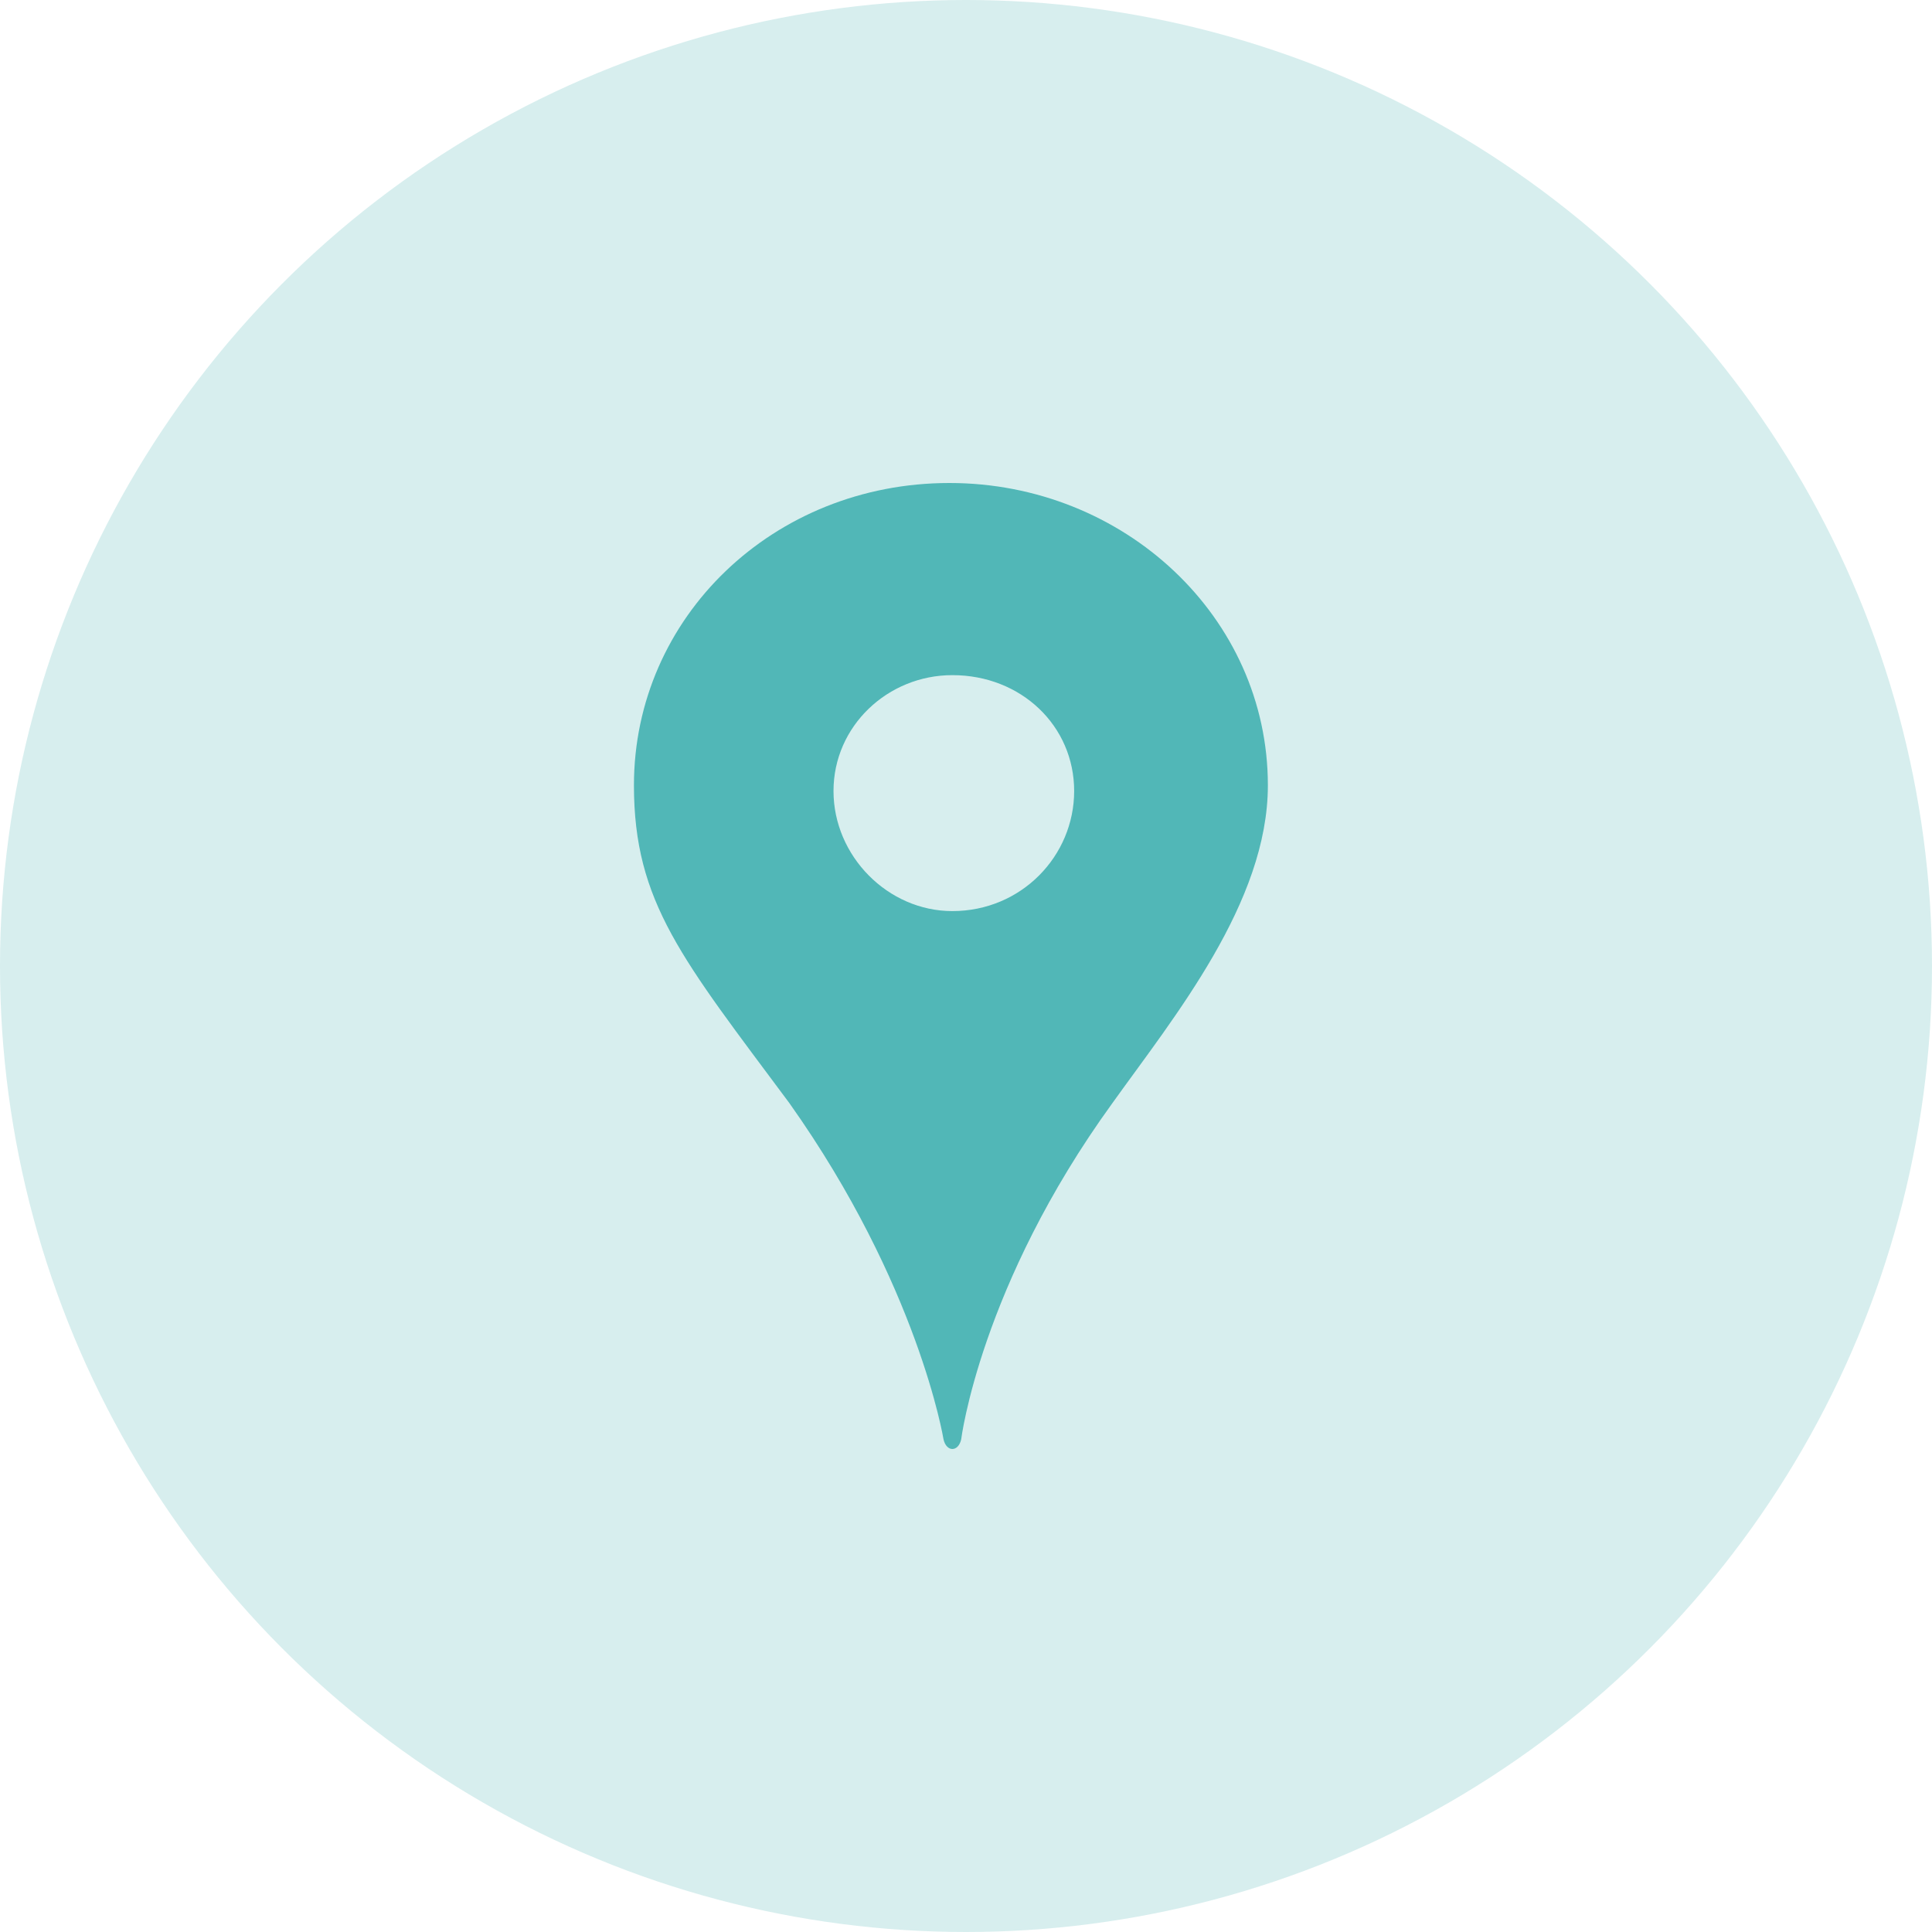
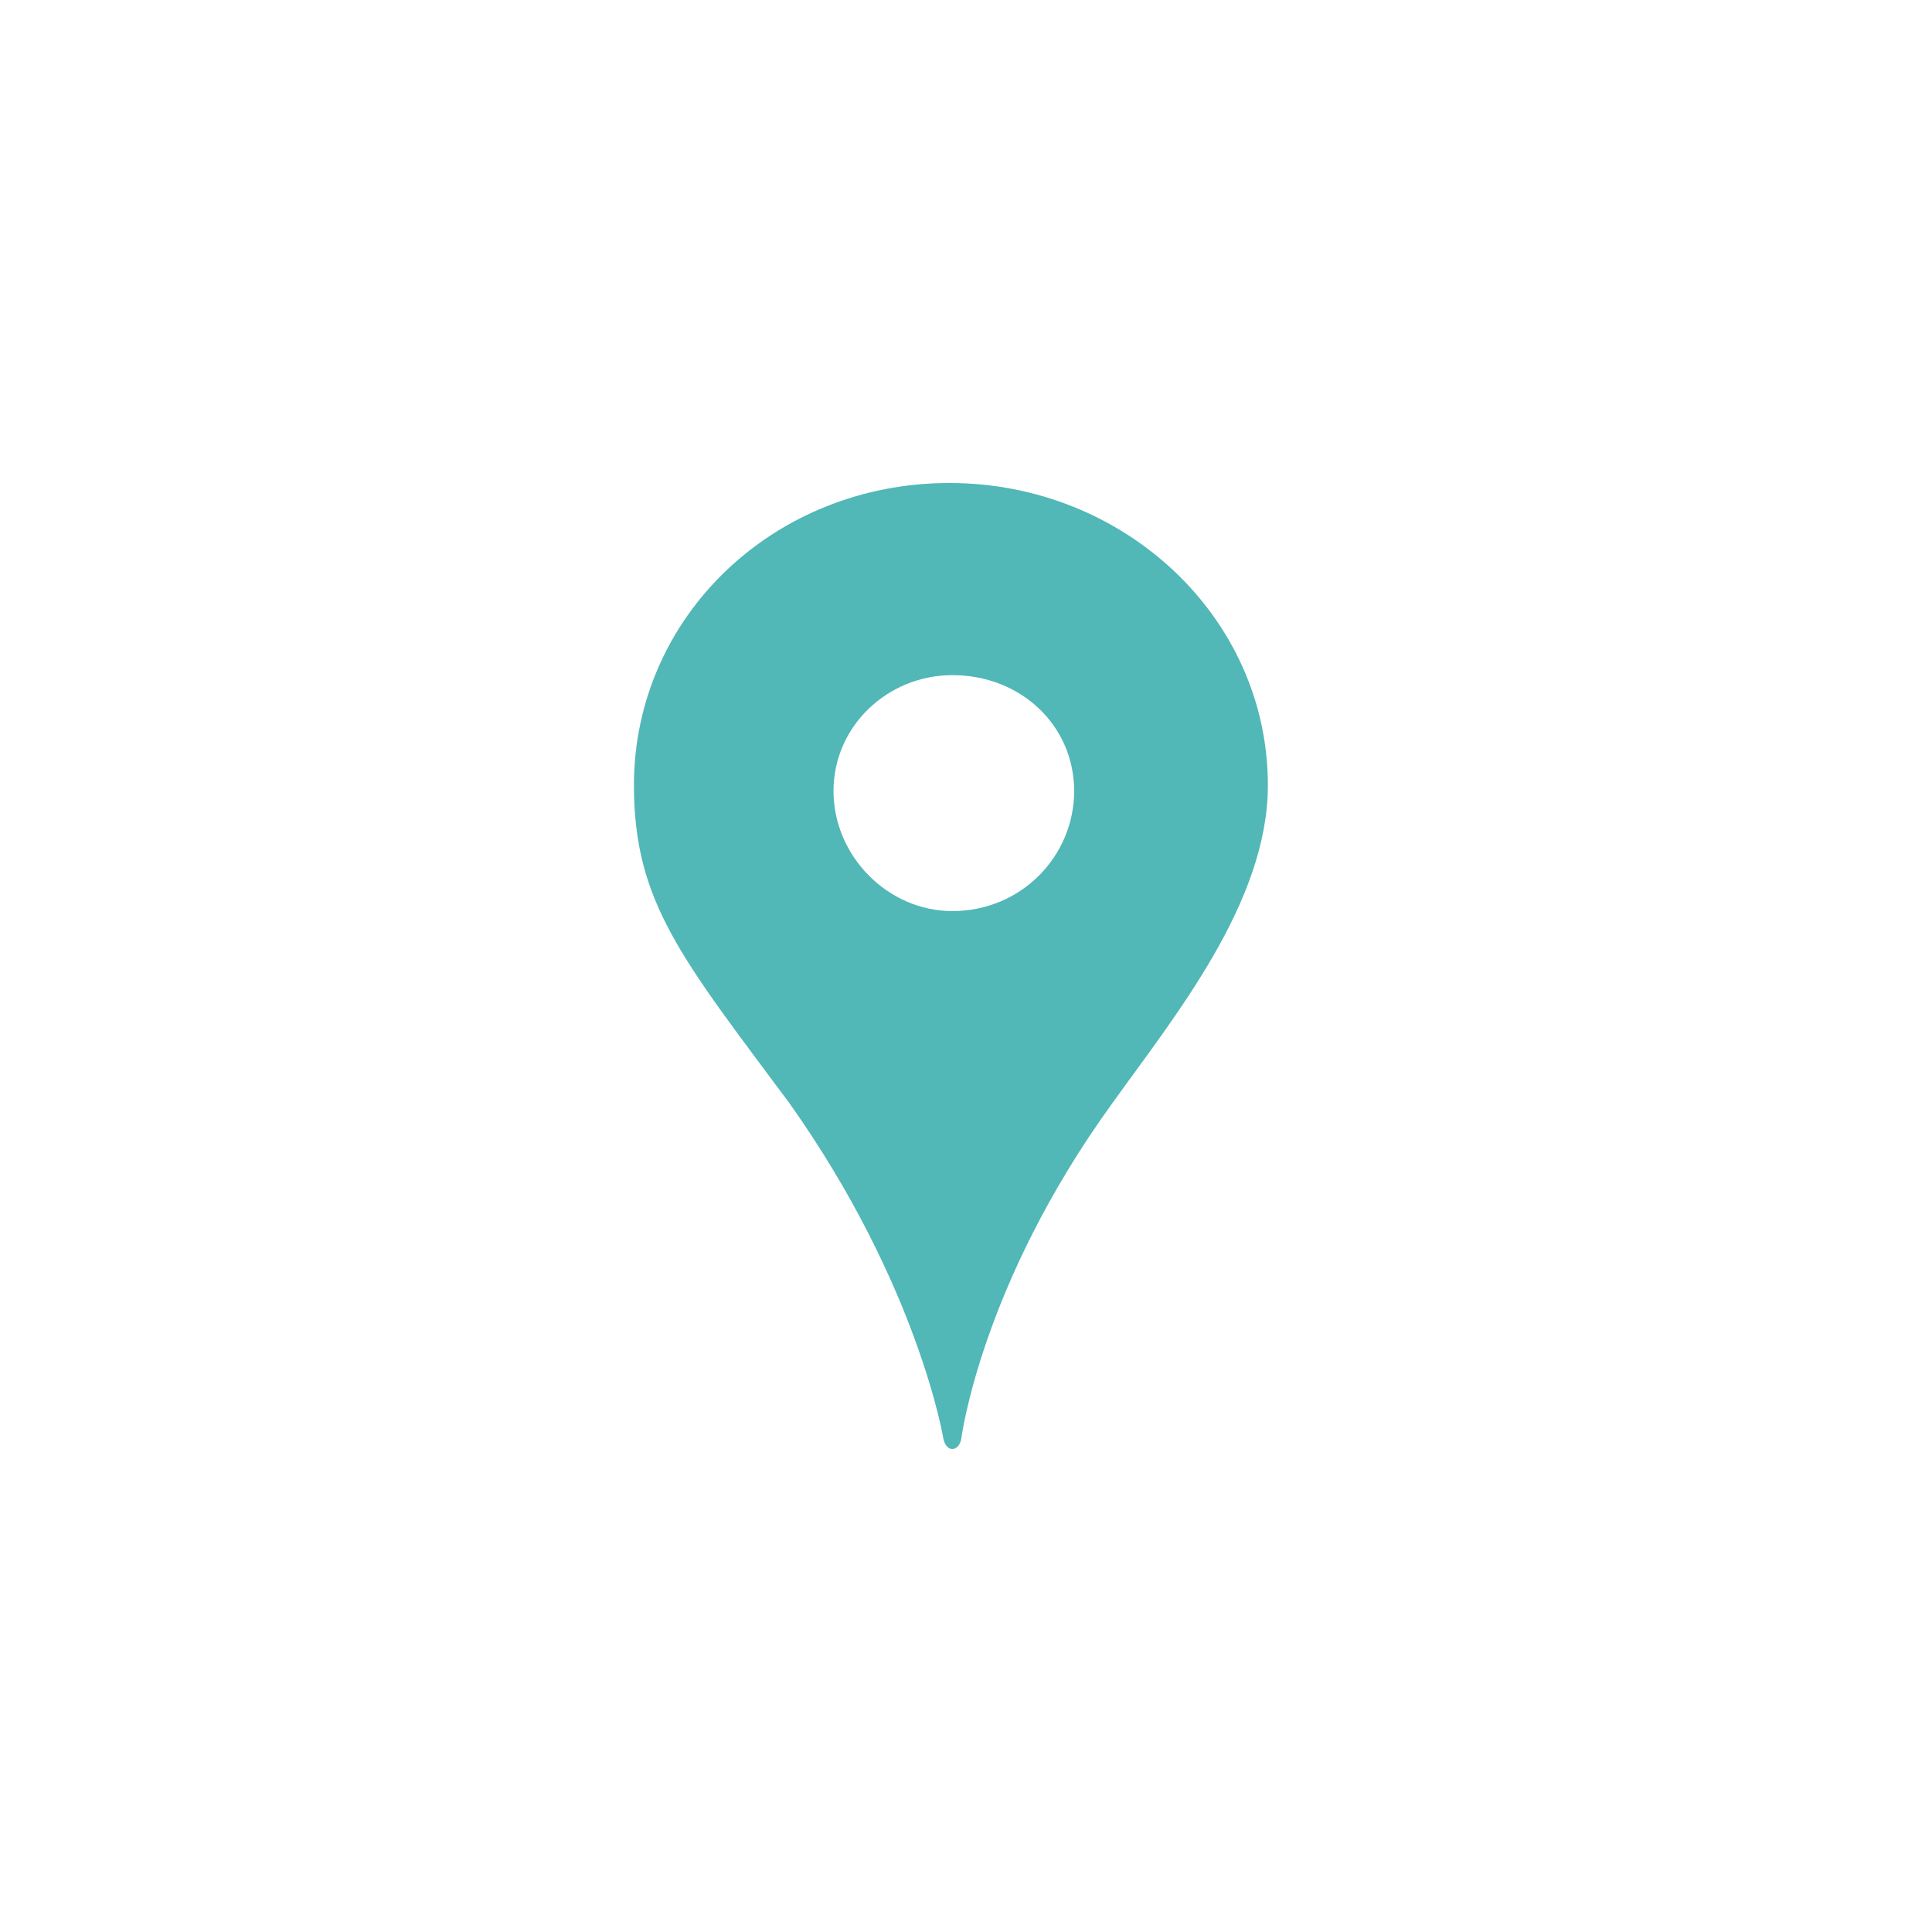
<svg xmlns="http://www.w3.org/2000/svg" width="64" height="64" viewBox="0 0 64 64" fill="none">
-   <circle cx="32" cy="32" r="32" fill="#D7EEEE" />
  <path d="M36.847 36.546C32.472 42.583 31.84 47.684 31.84 47.684C31.743 48.105 31.354 48.105 31.256 47.684C31.256 47.684 30.43 42.583 26.152 36.546C22.604 31.772 21 29.899 21 26.015C21 20.446 25.618 16 31.451 16C37.236 16 42 20.446 42 26.015C42 29.9 38.889 33.691 36.847 36.546ZM35.583 26.203C35.583 24.05 33.833 22.365 31.548 22.365C29.409 22.365 27.611 24.05 27.611 26.203C27.611 28.355 29.409 30.181 31.548 30.181C33.834 30.181 35.583 28.355 35.583 26.203Z" fill="#51B7B7" />
</svg>